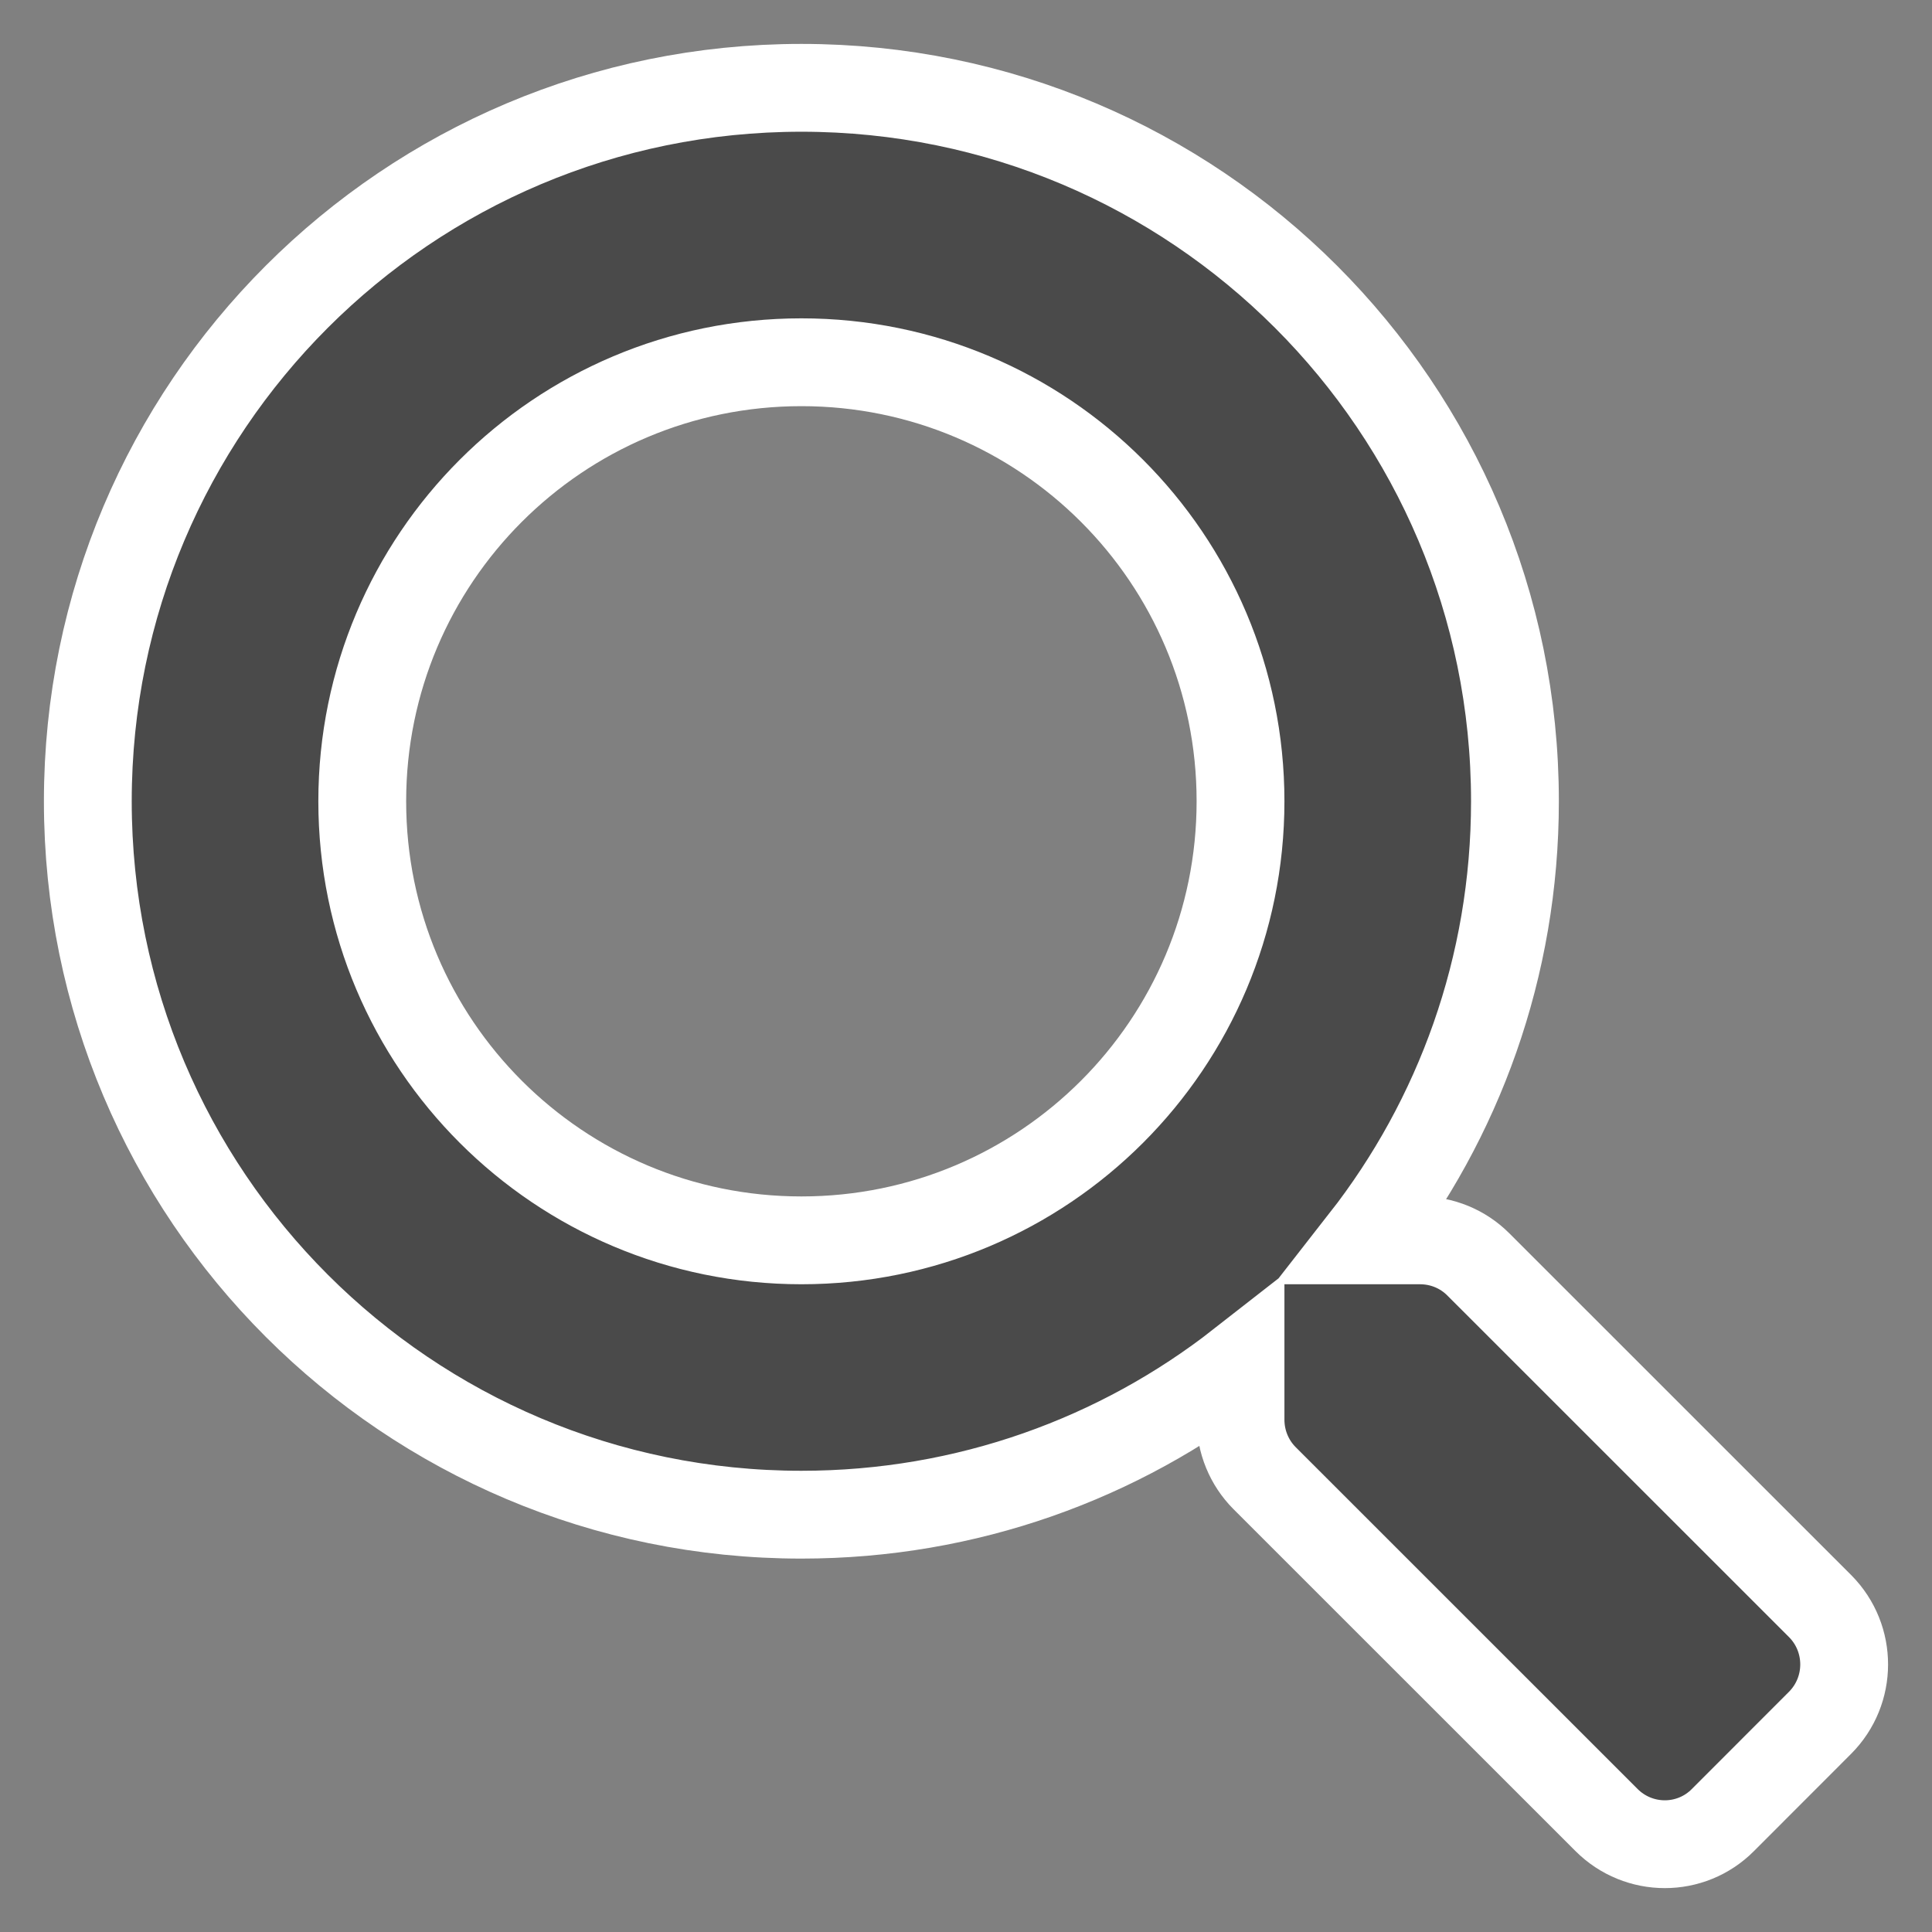
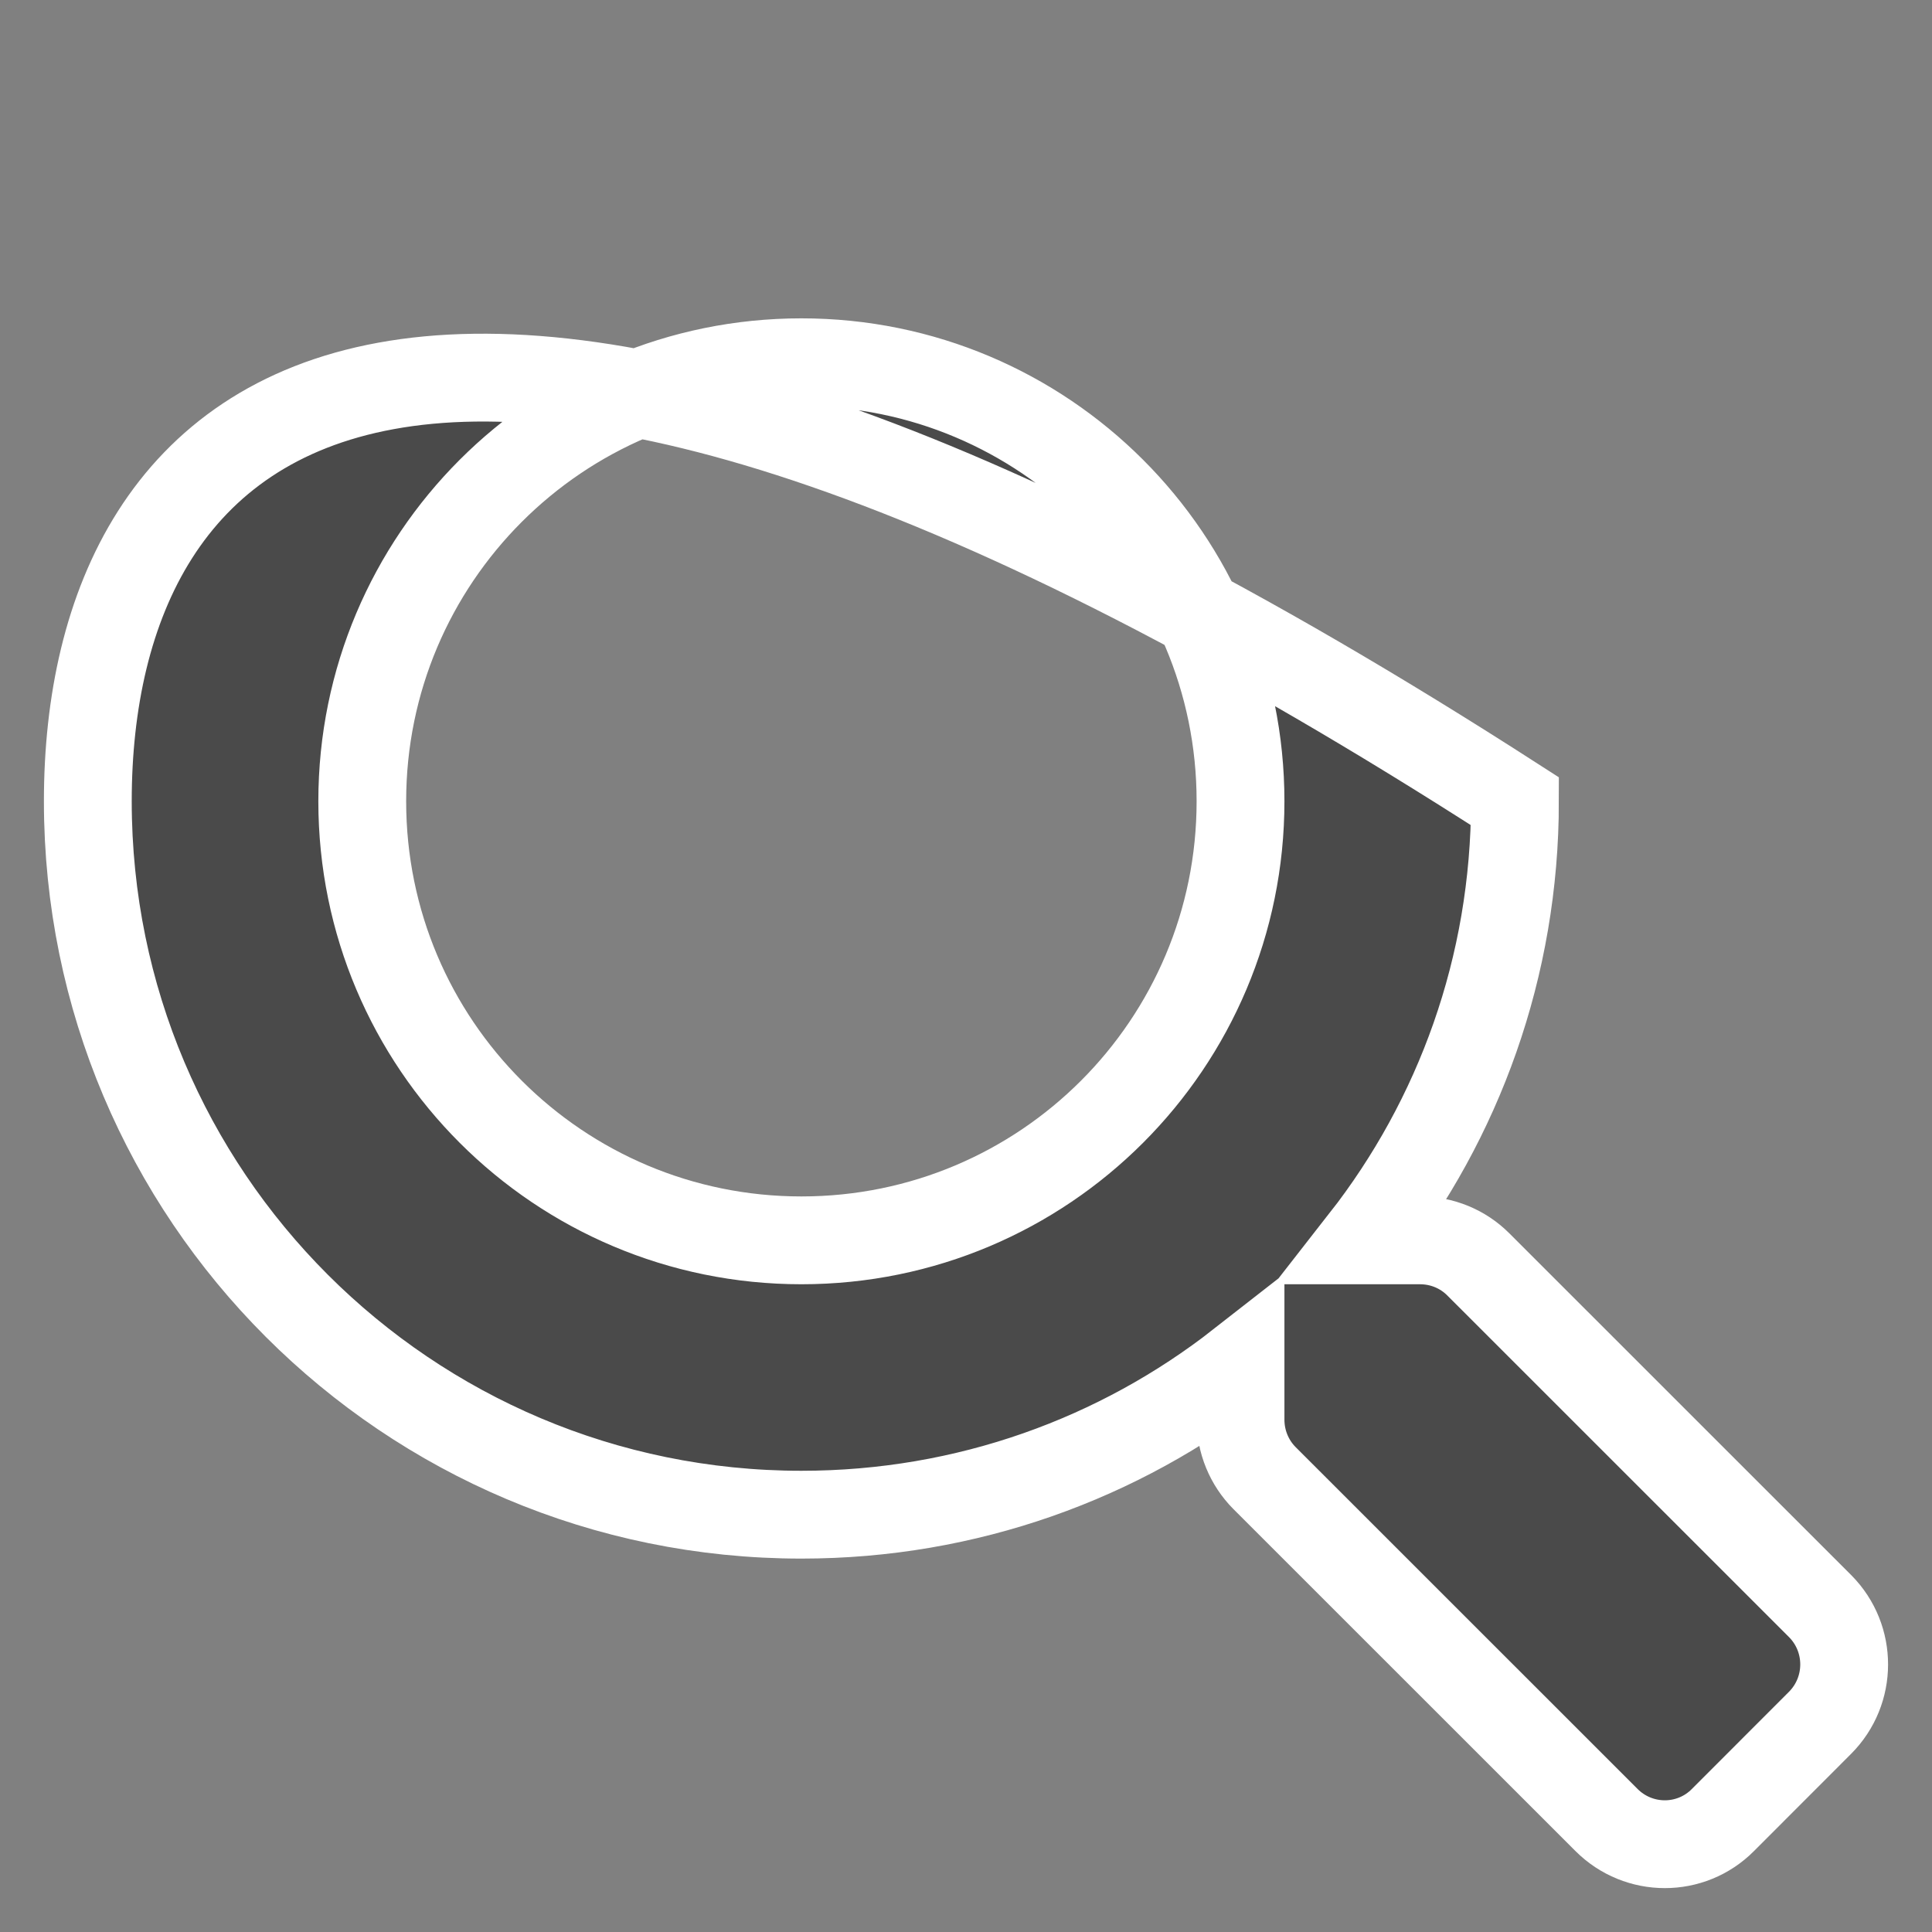
<svg xmlns="http://www.w3.org/2000/svg" width="22" height="22" viewBox="0 0 22 22" fill="none">
  <rect x="0" y="0" width="22" height="22" fill="#808080" stroke="none" />
-   <path d="M20.728 18.291L16.833 14.397C16.657 14.221 16.419 14.124 16.169 14.124H15.532C16.61 12.745 17.251 11.011 17.251 9.124C17.251 4.636 13.614 1 9.126 1C4.637 1 1 4.636 1 9.124C1 13.612 4.637 17.248 9.126 17.248C11.012 17.248 12.747 16.608 14.126 15.53V16.166C14.126 16.416 14.224 16.655 14.399 16.831L18.294 20.725C18.661 21.092 19.255 21.092 19.619 20.725L20.724 19.619C21.091 19.252 21.091 18.658 20.728 18.291ZM9.126 14.124C6.364 14.124 4.125 11.89 4.125 9.124C4.125 6.363 6.36 4.125 9.126 4.125C11.887 4.125 14.126 6.359 14.126 9.124C14.126 11.886 11.891 14.124 9.126 14.124Z" fill="#4A4A4A" stroke="white" />
+   <path d="M20.728 18.291L16.833 14.397C16.657 14.221 16.419 14.124 16.169 14.124H15.532C16.61 12.745 17.251 11.011 17.251 9.124C4.637 1 1 4.636 1 9.124C1 13.612 4.637 17.248 9.126 17.248C11.012 17.248 12.747 16.608 14.126 15.53V16.166C14.126 16.416 14.224 16.655 14.399 16.831L18.294 20.725C18.661 21.092 19.255 21.092 19.619 20.725L20.724 19.619C21.091 19.252 21.091 18.658 20.728 18.291ZM9.126 14.124C6.364 14.124 4.125 11.89 4.125 9.124C4.125 6.363 6.36 4.125 9.126 4.125C11.887 4.125 14.126 6.359 14.126 9.124C14.126 11.886 11.891 14.124 9.126 14.124Z" fill="#4A4A4A" stroke="white" />
</svg>